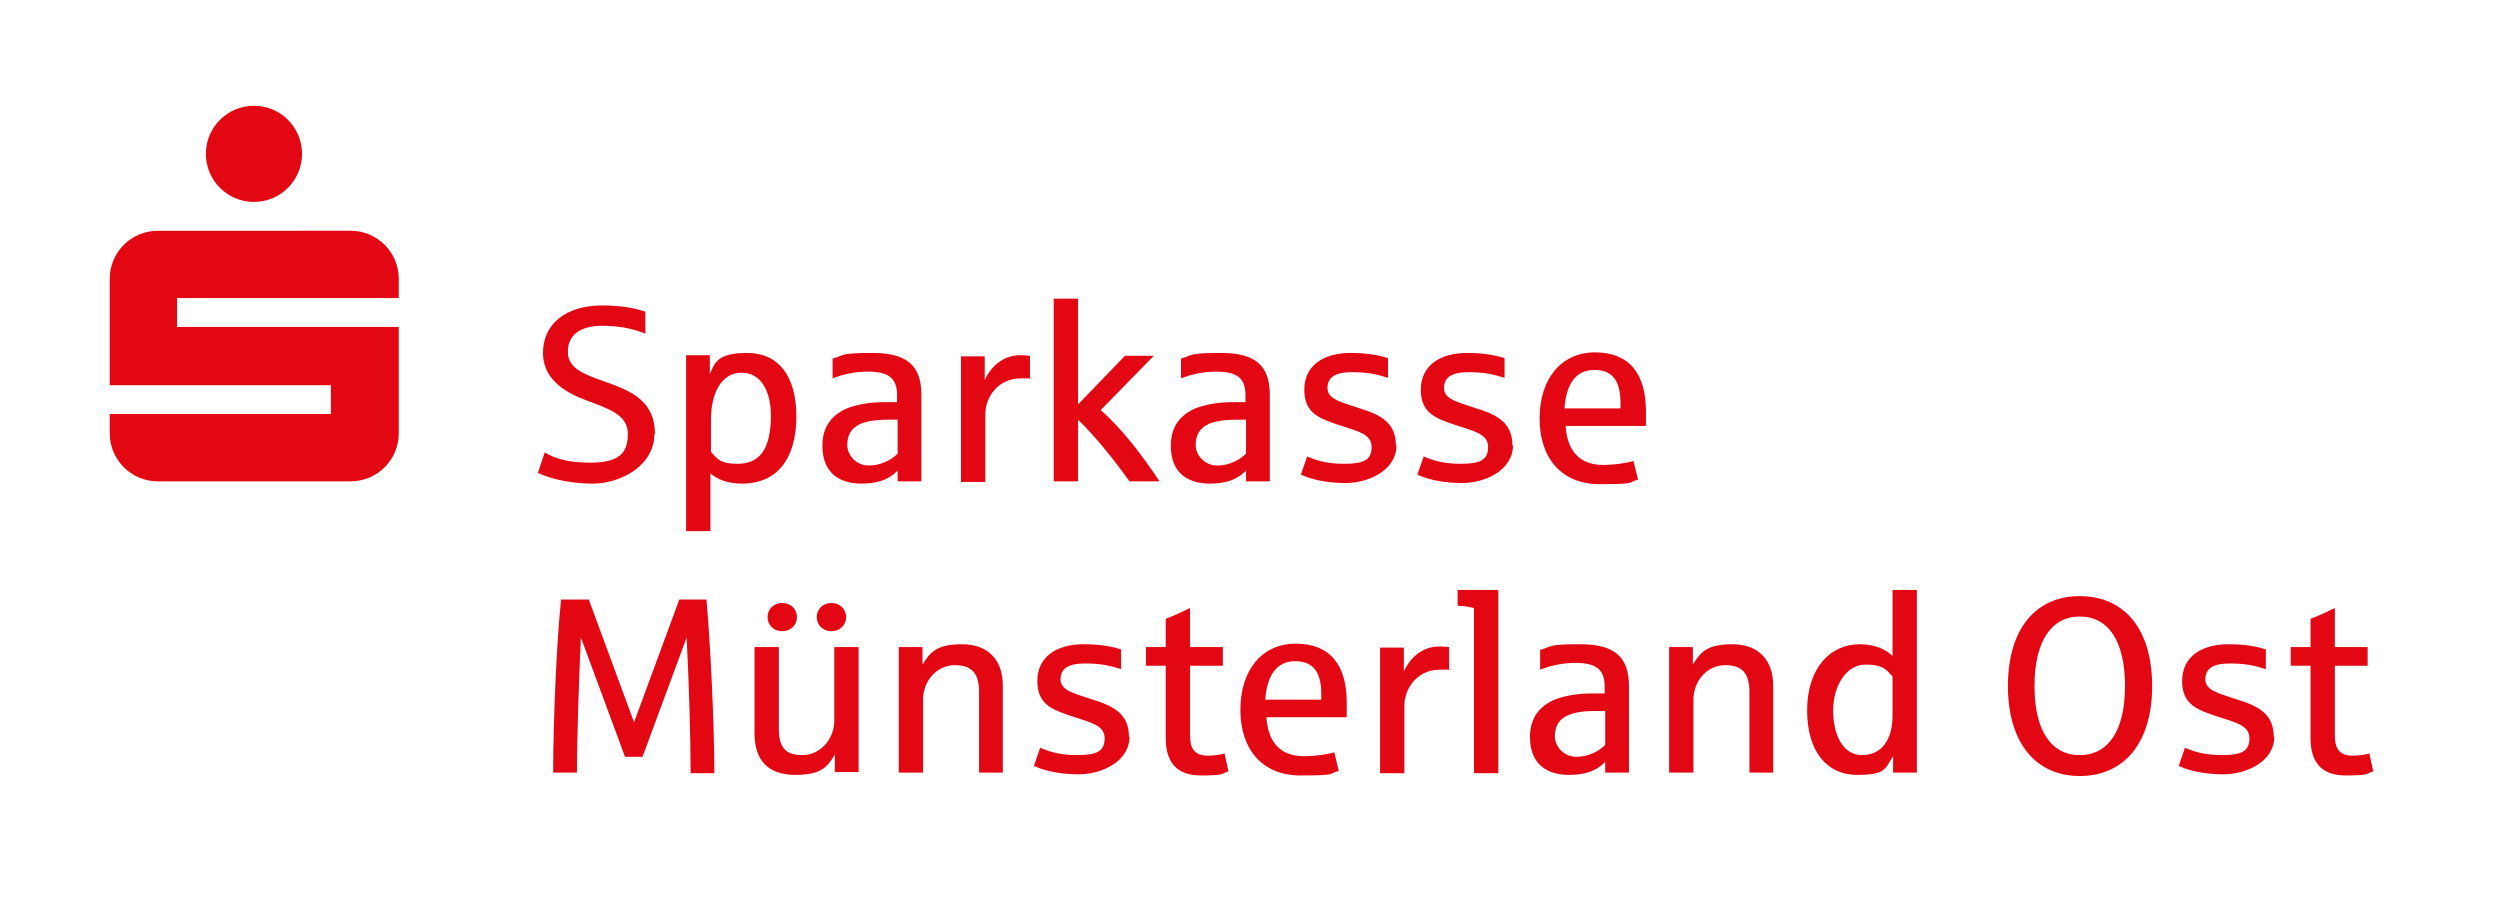
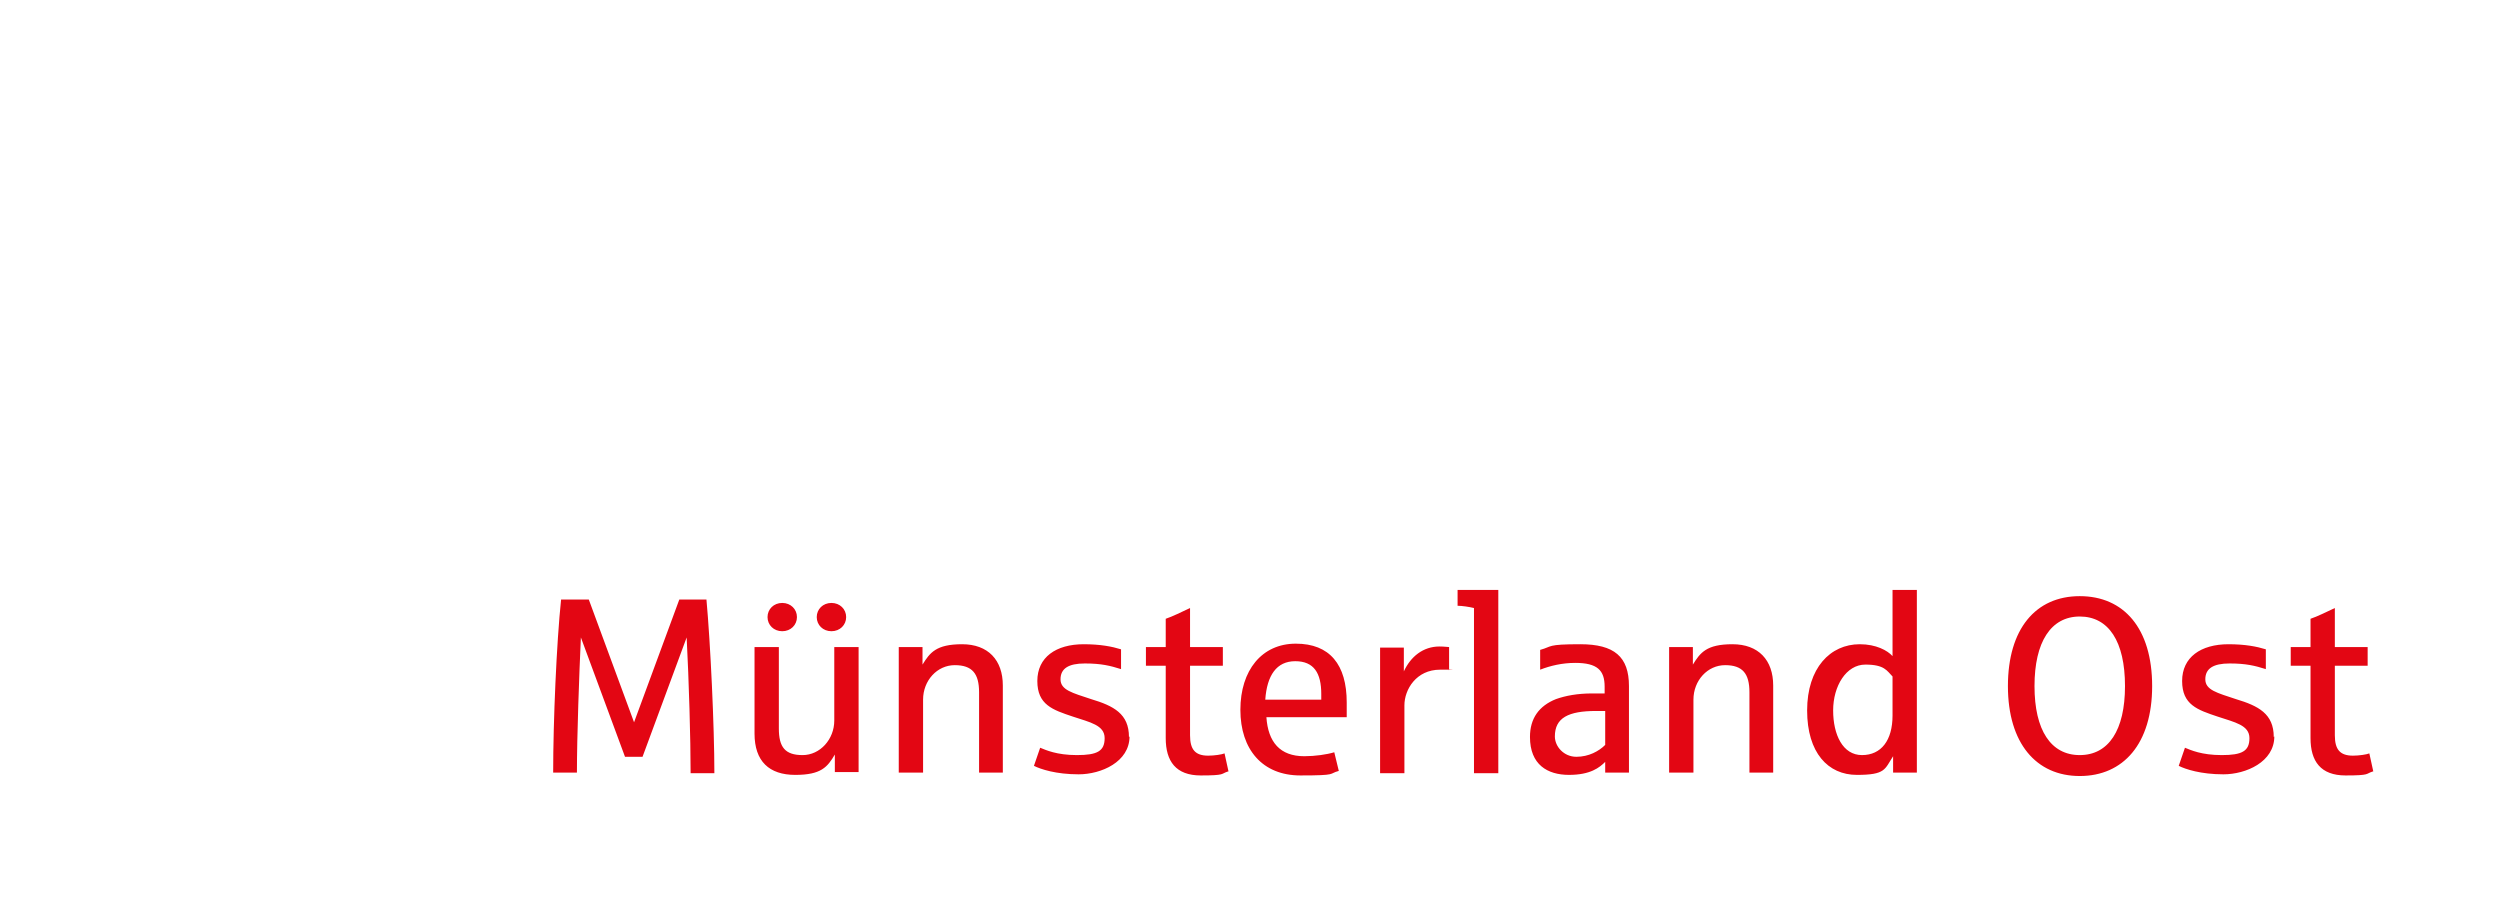
<svg xmlns="http://www.w3.org/2000/svg" id="Ebene_1" version="1.1" viewBox="0 0 442 162.1">
  <defs>
    <style>
      .st0 {
        fill: #e30613;
      }
    </style>
  </defs>
-   <path class="st0" d="M36.4,27.2c0,4.7,3.8,8.5,8.5,8.5s8.5-3.8,8.5-8.5-3.8-8.5-8.5-8.5-8.5,3.8-8.5,8.5M27.9,85.1h34.1c4.7,0,8.5-3.8,8.5-8.5v-18.8H31.3v-5.1h39.2v-3.4c0-4.7-3.8-8.5-8.5-8.5H27.9c-4.7,0-8.5,3.8-8.5,8.5v18.8h39.1v5.1H19.4v3.4c0,4.7,3.8,8.5,8.5,8.5" />
  <path class="st0" d="M419.6,136.4l-.7-3.2c-.5.2-1.8.4-2.9.4-2.3,0-3.2-1.1-3.2-3.6v-12.3h5.8v-3.3h-5.8v-6.9c-1.5.7-3.1,1.5-4.3,1.9v5h-3.5v3.3h3.5v12.8c0,4.1,1.8,6.6,6.2,6.6s3.5-.3,4.8-.7M402,130.3c0-4.1-2.7-5.5-6.7-6.7-3.3-1.1-5.4-1.6-5.4-3.5s1.4-2.8,4.3-2.8,4.5.4,6.4,1v-3.5c-1.6-.5-3.7-.9-6.6-.9-4.9,0-8.2,2.3-8.2,6.5s2.7,5.1,6.3,6.3c3,1,5.6,1.5,5.6,3.8s-1.3,3-4.9,3-5.5-.9-6.5-1.3l-1.1,3.2c1.2.6,3.9,1.5,7.9,1.5s9-2.2,9-6.7M375.7,121.3c0,7.8-2.9,12.2-8,12.2s-8-4.4-8-12.2,2.9-12.3,8-12.3,8,4.4,8,12.3M380.5,121.3c0-10.2-5-15.9-12.8-15.9s-12.7,5.8-12.7,15.9,5,15.9,12.7,15.9,12.8-5.7,12.8-15.9M334.6,126.5c0,4.4-2,7-5.4,7s-5.1-3.6-5.1-7.9,2.3-8.1,5.7-8.1,3.8,1.1,4.8,2.1v6.9ZM338.9,136.6v-32.3h-4.3v11.7c-.9-1-2.9-2.1-5.8-2.1-5.2,0-9.3,4.2-9.3,11.7s3.7,11.4,8.8,11.4,4.9-1,6.4-3.3v2.9h4.2ZM313.5,136.6v-15.4c0-4.5-2.6-7.3-7.2-7.3s-5.7,1.5-7,3.6v-3.1h-4.2v22.2h4.3v-12.9c0-3.4,2.5-6.1,5.6-6.1s4.3,1.5,4.3,4.8v14.2h4.3ZM283.8,131.7c-1.1,1.1-2.9,2.1-5.1,2.1s-3.8-1.8-3.8-3.6c0-3.3,2.4-4.5,7.3-4.5h1.6v6ZM288,136.6v-15.3c0-5.2-2.6-7.4-8.6-7.4s-4.9.4-7.1,1v3.5c1.8-.7,3.9-1.2,6.2-1.2,3.9,0,5.2,1.3,5.2,4.2v1.2c-.3,0-2,0-2.2,0-2.6,0-4.7.4-6.4,1-3,1.2-4.6,3.4-4.6,6.7,0,4.9,3.1,6.7,6.9,6.7s5.4-1.3,6.4-2.3v1.9h4.1ZM264.9,136.6v-32.3h-7.2v2.8c.8,0,2.1.2,2.9.4v29.2h4.3ZM256.2,118.4v-4c-.3,0-.8-.1-1.7-.1-2.9,0-5.1,1.8-6.3,4.4v-4.2h-4.2v22.2h4.3v-12c0-2.8,2.1-6.3,6.3-6.3s1.3,0,1.5.1M233.6,123.7h-9.9c.3-4.3,2-6.8,5.3-6.8s4.6,2.1,4.6,5.8v1ZM238.1,124.2c0-6.7-3-10.4-9-10.4s-9.8,4.7-9.8,11.7,3.9,11.6,10.6,11.6,4.9-.3,6.8-.8l-.8-3.3c-1.3.4-3.4.7-5.3.7-4.3,0-6.4-2.5-6.7-6.9h14.2c0-.7,0-1.7,0-2.6M217.2,136.4l-.7-3.2c-.5.2-1.8.4-2.9.4-2.3,0-3.2-1.1-3.2-3.6v-12.3h5.8v-3.3h-5.8v-6.9c-1.5.7-3.1,1.5-4.3,1.9v5h-3.5v3.3h3.5v12.8c0,4.1,1.8,6.6,6.2,6.6s3.5-.3,4.8-.7M199.6,130.3c0-4.1-2.7-5.5-6.7-6.7-3.3-1.1-5.4-1.6-5.4-3.5s1.4-2.8,4.3-2.8,4.5.4,6.4,1v-3.5c-1.6-.5-3.7-.9-6.6-.9-4.9,0-8.2,2.3-8.2,6.5s2.7,5.1,6.3,6.3c3,1,5.6,1.5,5.6,3.8s-1.3,3-4.9,3-5.5-.9-6.5-1.3l-1.1,3.2c1.2.6,3.9,1.5,7.9,1.5s9-2.2,9-6.7M177.3,136.6v-15.4c0-4.5-2.6-7.3-7.2-7.3s-5.7,1.5-7,3.6v-3.1h-4.2v22.2h4.3v-12.9c0-3.4,2.5-6.1,5.6-6.1s4.3,1.5,4.3,4.8v14.2h4.3ZM151.8,136.6v-22.2h-4.3v13c0,3.3-2.5,6.1-5.6,6.1s-4.2-1.4-4.2-4.7v-14.4h-4.3v15.3c0,4.9,2.6,7.3,7.2,7.3s5.7-1.4,7-3.6v3.1h4.2ZM140.9,109.1c0-1.4-1.1-2.5-2.6-2.5s-2.6,1.1-2.6,2.5,1.1,2.5,2.6,2.5,2.6-1.1,2.6-2.5M149.6,109.1c0-1.4-1.1-2.5-2.6-2.5s-2.6,1.1-2.6,2.5,1.1,2.5,2.6,2.5,2.6-1.1,2.6-2.5M126.3,136.6c0-8.1-.7-23-1.4-30.6h-4.8l-8,21.7-8-21.7h-4.9c-.8,7.6-1.4,21.5-1.4,30.6h4.2c0-6.4.4-17.3.7-23.9l7.8,21.1h3.1l7.8-21.1c.4,7.7.7,17.9.7,24h4.2Z" />
-   <path class="st0" d="M286.5,72.2h-9.9c.3-4.3,2-6.8,5.3-6.8s4.6,2.1,4.6,5.8v1ZM291,72.7c0-6.7-3-10.4-9-10.4s-9.8,4.7-9.8,11.7,3.9,11.6,10.6,11.6,4.9-.3,6.8-.8l-.8-3.3c-1.3.4-3.4.7-5.3.7-4.3,0-6.4-2.5-6.7-6.9h14.2c0-.7,0-1.7,0-2.6M267.4,78.8c0-4.1-2.7-5.5-6.7-6.7-3.3-1.1-5.4-1.6-5.4-3.5s1.4-2.8,4.3-2.8,4.5.4,6.4,1v-3.5c-1.6-.5-3.7-.9-6.6-.9-4.9,0-8.2,2.3-8.2,6.5s2.7,5.1,6.3,6.3c3,1,5.6,1.5,5.6,3.8s-1.3,3-4.9,3-5.5-.9-6.5-1.3l-1.1,3.2c1.2.6,3.9,1.5,7.9,1.5s9-2.2,9-6.7M246.8,78.8c0-4.1-2.7-5.5-6.7-6.7-3.3-1.1-5.4-1.6-5.4-3.5s1.4-2.8,4.3-2.8,4.5.4,6.4,1v-3.5c-1.6-.5-3.7-.9-6.6-.9-4.9,0-8.2,2.3-8.2,6.5s2.7,5.1,6.3,6.3c3,1,5.6,1.5,5.6,3.8s-1.3,3-4.9,3-5.5-.9-6.5-1.3l-1.1,3.2c1.2.6,3.9,1.5,7.9,1.5s9-2.2,9-6.7M220.3,80.2c-1.1,1.1-2.9,2.1-5.1,2.1s-3.8-1.8-3.8-3.6c0-3.3,2.4-4.5,7.3-4.5h1.6v6ZM224.5,85.1v-15.3c0-5.2-2.6-7.4-8.6-7.4s-4.9.4-7.1,1v3.5c1.8-.7,3.9-1.2,6.2-1.2,3.9,0,5.2,1.3,5.2,4.2v1.2c-.3,0-2,0-2.2,0-2.6,0-4.7.4-6.4,1-3,1.2-4.6,3.4-4.6,6.7,0,4.9,3.1,6.7,6.9,6.7s5.4-1.3,6.4-2.3v1.9h4.1ZM205,85.1c-2.9-4.4-6.7-9.4-10.4-12.6l9.4-9.6h-5.1l-8.3,8.6v-18.7h-4.3v32.3h4.3v-10.9c3.5,3.4,6.8,7.7,9.1,10.9h5.4ZM182.1,66.9v-4c-.3,0-.8-.1-1.7-.1-2.9,0-5.1,1.8-6.3,4.4v-4.2h-4.2v22.2h4.3v-12c0-2.8,2.1-6.3,6.3-6.3s1.3,0,1.5.1M158.7,80.2c-1.1,1.1-2.9,2.1-5.1,2.1s-3.8-1.8-3.8-3.6c0-3.3,2.4-4.5,7.3-4.5h1.6v6ZM162.9,85.1v-15.3c0-5.2-2.6-7.4-8.6-7.4s-4.9.4-7.1,1v3.5c1.8-.7,3.9-1.2,6.2-1.2,3.9,0,5.2,1.3,5.2,4.2v1.2c-.3,0-2,0-2.2,0-2.6,0-4.7.4-6.4,1-3,1.2-4.6,3.4-4.6,6.7,0,4.9,3.1,6.7,6.9,6.7s5.4-1.3,6.4-2.3v1.9h4.1ZM136.3,73.7c0,1.6-.2,3.2-.6,4.4-.7,2.3-2.3,3.9-5.3,3.9s-3.5-.8-4.7-2.1v-5.7c0-4.8,1.9-8.3,5.4-8.3s5.2,3.3,5.2,7.7M140.8,73.7c0-7.3-3.2-11.3-8.7-11.3s-5.7,1.9-6.6,3.7v-3.3h-4.2v31.1h4.3v-10.2c1.3,1.1,3.1,1.8,5.6,1.8,6.2,0,9.6-4.4,9.6-11.9M115.8,76.8c0-5.8-4-7.6-8.5-9.2-4-1.4-6.9-2.4-6.9-5.4s2.2-4.6,6.1-4.6,6.4.9,7.6,1.4v-3.9c-1.2-.4-3.6-1.1-7.6-1.1-6.5,0-10.5,3.3-10.5,8.4s4.7,7.3,8,8.5c3.6,1.4,7,2.4,7,5.8s-1.5,5.1-6.7,5.1-7.2-1.4-8-1.8l-1.2,3.6c1.2.6,4.7,1.9,9.7,1.9s10.9-3.2,10.9-8.8" />
</svg>